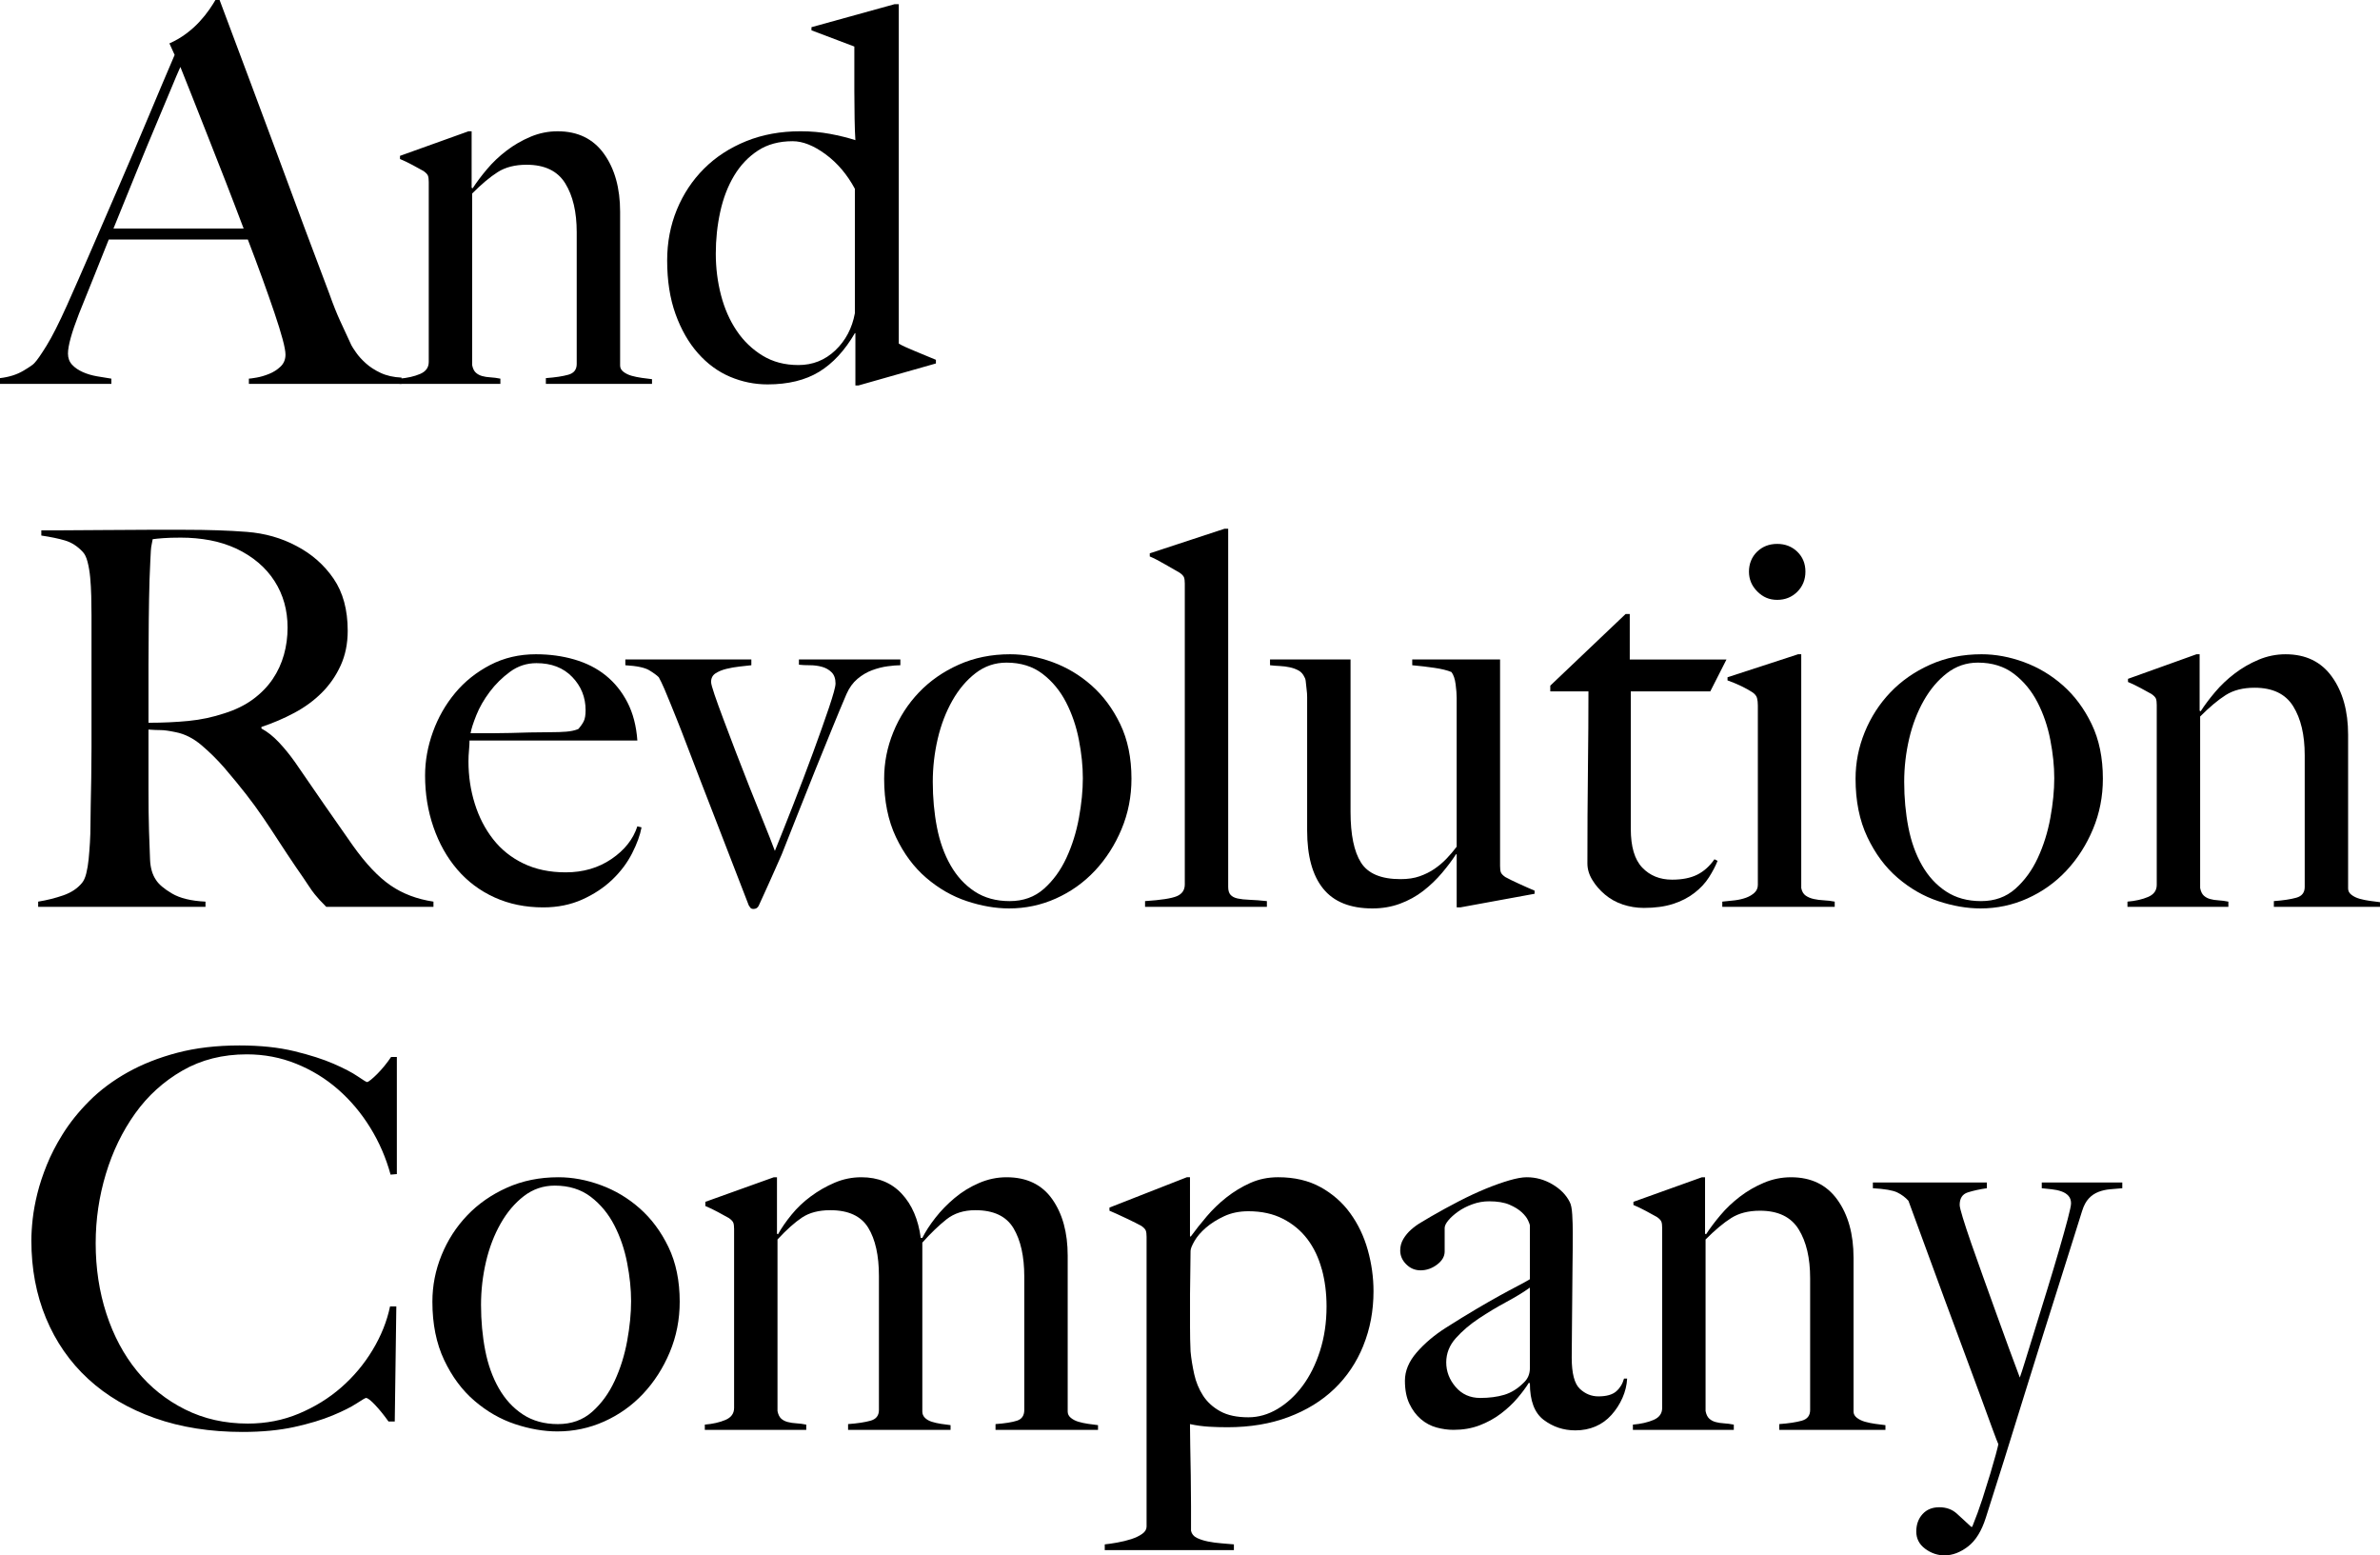
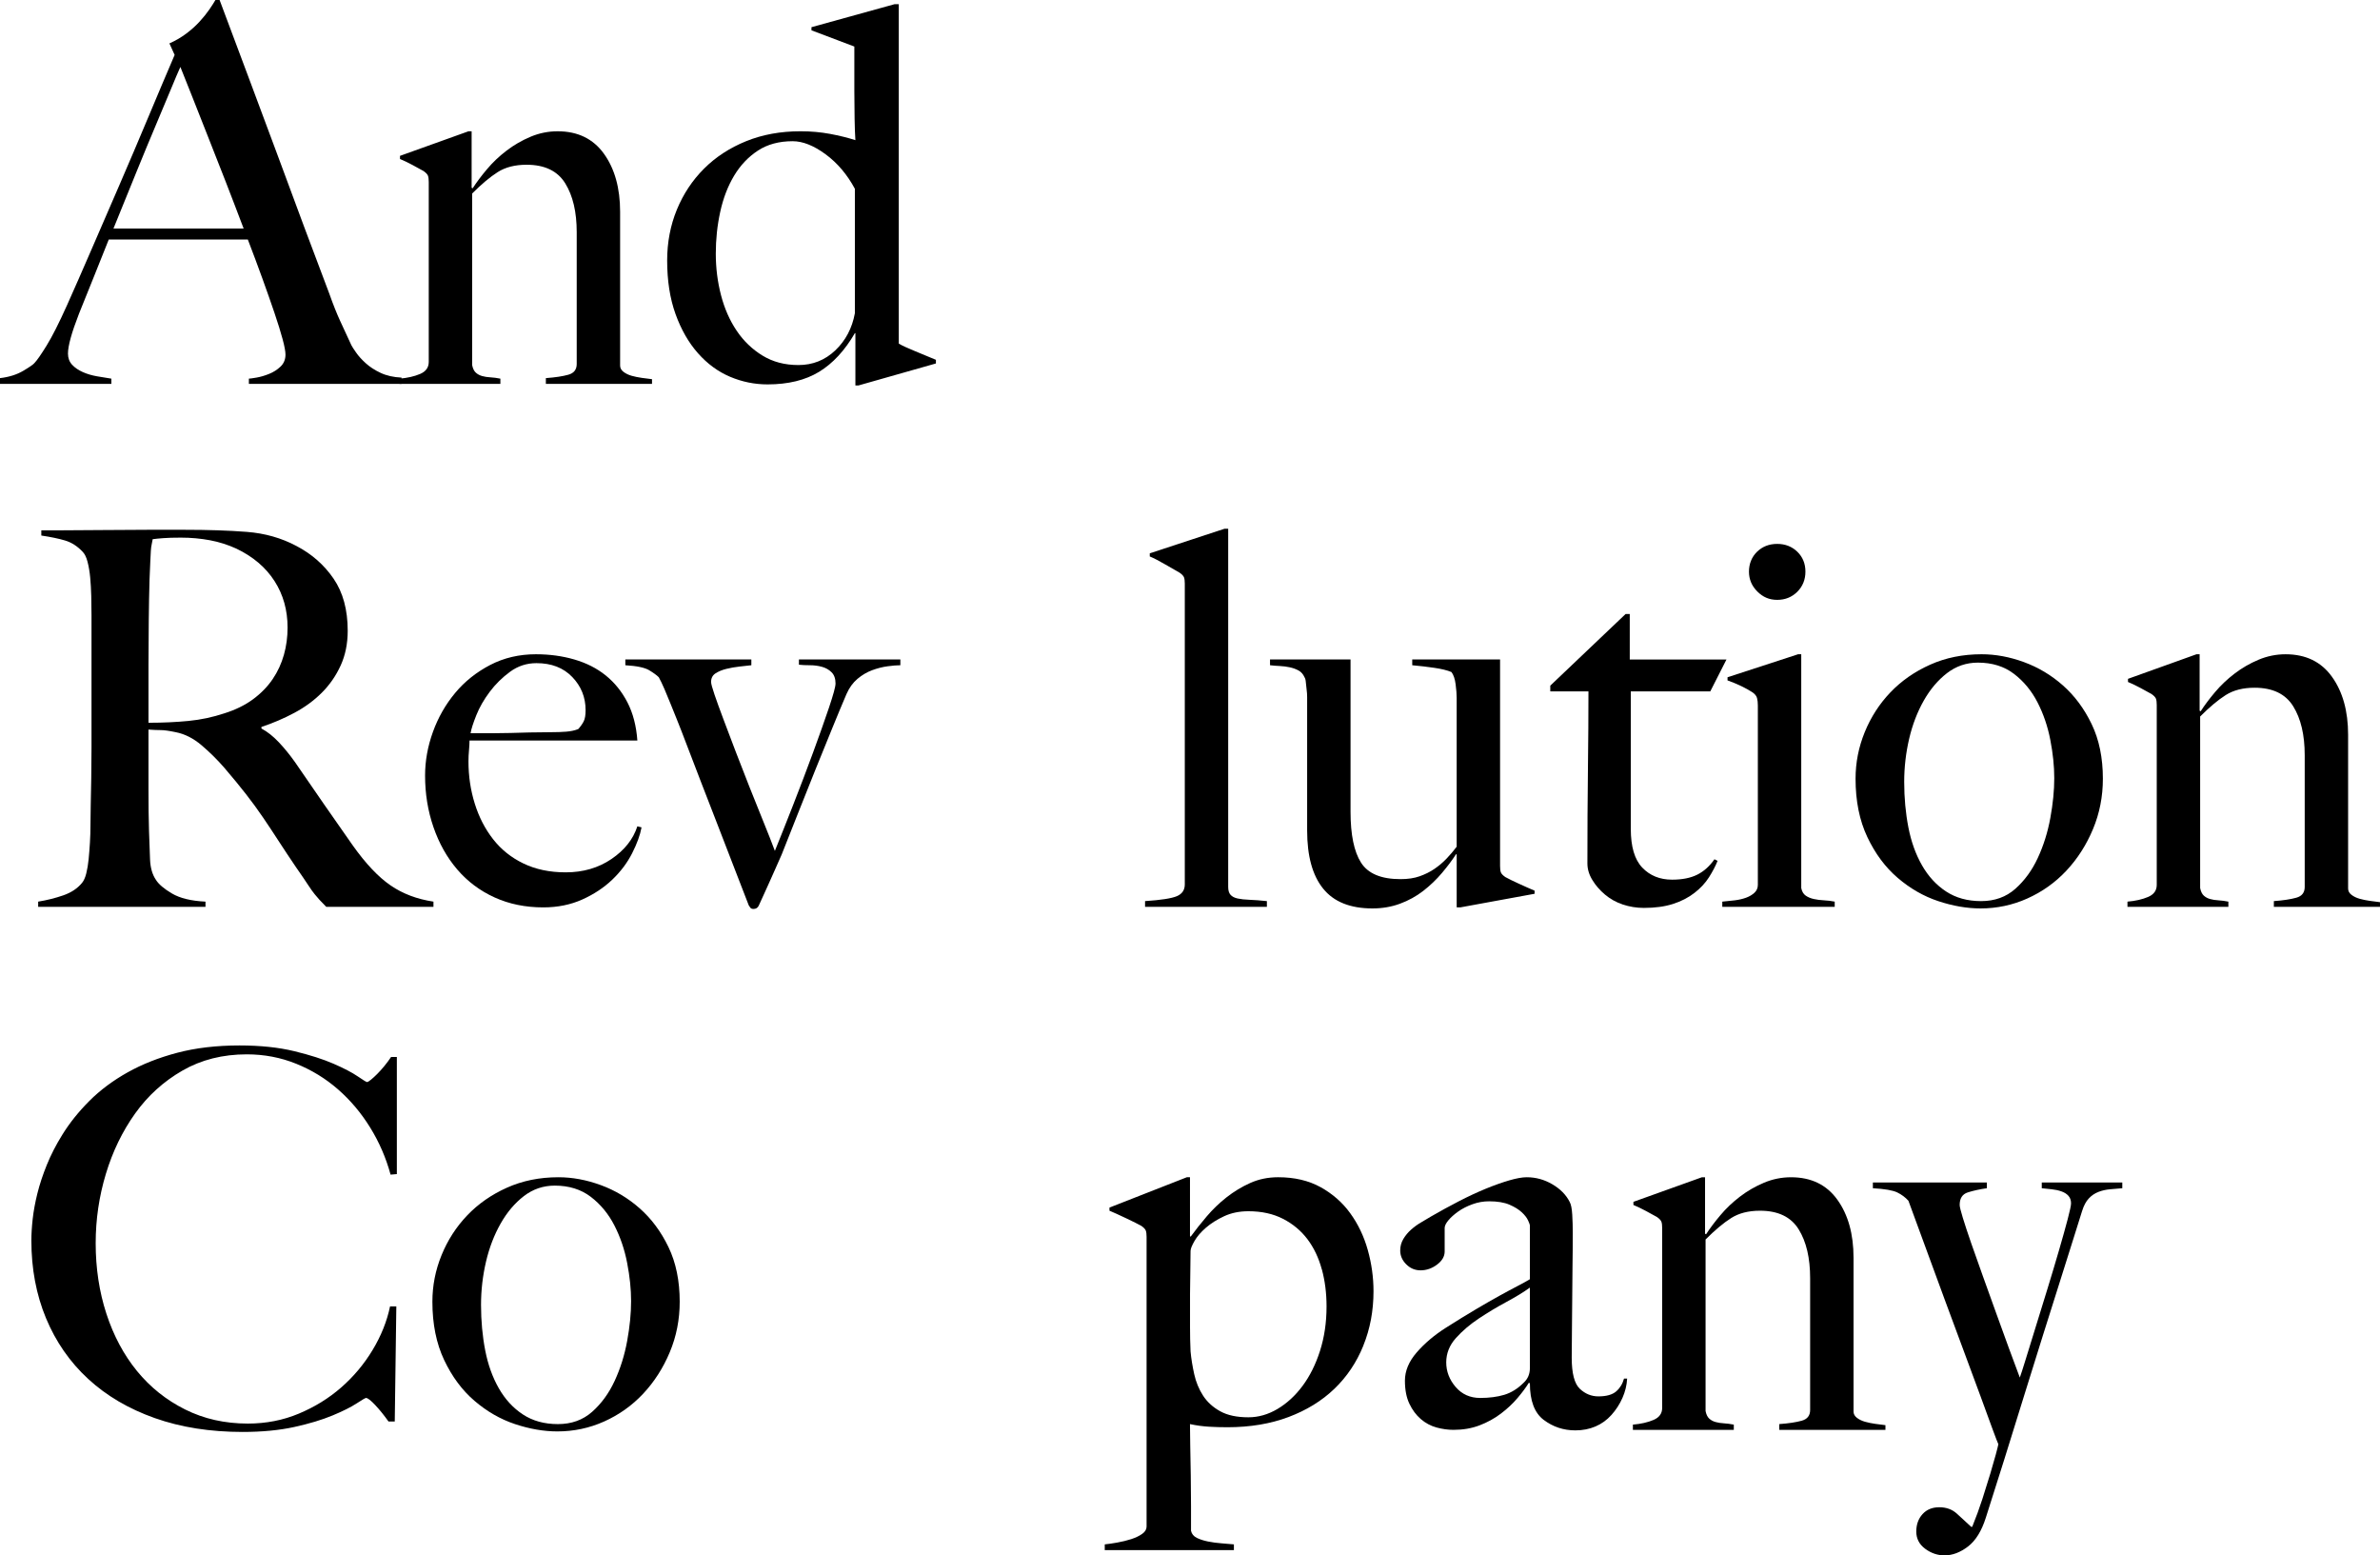
<svg xmlns="http://www.w3.org/2000/svg" id="_レイヤー_2" viewBox="0 0 455.19 297.4">
  <defs>
    <style>.cls-1{stroke-width:0px;}</style>
  </defs>
  <g id="_レイヤー_1-2">
    <path class="cls-1" d="m47.6,73.4v-1c.2,0,.68-.07,1.45-.2.77-.13,1.57-.37,2.4-.7.83-.33,1.57-.8,2.2-1.4.63-.6.95-1.37.95-2.3,0-.6-.18-1.58-.55-2.95-.37-1.37-.88-3.03-1.55-5-.67-1.97-1.43-4.15-2.3-6.55-.87-2.4-1.8-4.9-2.8-7.5h-26.6c-1,2.53-1.97,4.95-2.9,7.25-.93,2.3-1.87,4.62-2.8,6.95-1.4,3.6-2.1,6.13-2.1,7.6,0,.87.27,1.58.8,2.15.53.57,1.22,1.03,2.05,1.4.83.37,1.73.63,2.7.8.97.17,1.88.32,2.75.45v1H0v-1.1c1.73-.2,3.22-.67,4.45-1.4,1.23-.73,1.95-1.23,2.15-1.5.46-.47,1.23-1.57,2.3-3.3,1.07-1.73,2.37-4.3,3.9-7.7,1.4-3.13,2.97-6.7,4.7-10.7,1.73-4,3.52-8.12,5.35-12.35,1.83-4.23,3.65-8.5,5.45-12.8,1.8-4.3,3.5-8.32,5.1-12.05l-1-2.2c1.2-.53,2.28-1.17,3.25-1.9.97-.73,1.82-1.5,2.55-2.3.73-.8,1.35-1.57,1.85-2.3.5-.73.88-1.33,1.15-1.8h.8c2.07,5.53,4.03,10.78,5.9,15.75,1.87,4.97,3.65,9.75,5.35,14.35,1.7,4.6,3.35,9.05,4.95,13.35,1.6,4.3,3.2,8.55,4.8,12.75.73,2.07,1.42,3.78,2.05,5.15.63,1.37,1.35,2.92,2.15,4.65.13.27.43.73.9,1.4.46.67,1.08,1.35,1.85,2.05.77.7,1.72,1.32,2.85,1.85,1.13.53,2.47.83,4,.9v1.2h-29.2Zm-13.1-60.6c-.4.87-.98,2.23-1.75,4.1-.77,1.87-1.72,4.13-2.85,6.8-1.13,2.67-2.38,5.68-3.75,9.05-1.37,3.37-2.85,7.02-4.45,10.95h24.9c-1.13-3-2.29-6-3.45-9-1.17-3-2.3-5.88-3.4-8.65-1.1-2.77-2.1-5.3-3-7.6-.9-2.3-1.65-4.18-2.25-5.65Z" />
    <path class="cls-1" d="m104.4,73.4v-1.1c1.8-.13,3.23-.35,4.3-.65s1.6-.98,1.6-2.05v-25.2c0-3.87-.73-6.98-2.2-9.35-1.47-2.37-3.93-3.55-7.4-3.55-2.2,0-4.03.47-5.5,1.4-1.47.93-3.1,2.3-4.9,4.1v32.8c.13.67.37,1.15.7,1.45.33.3.73.52,1.2.65.47.13,1,.22,1.6.25.6.03,1.23.12,1.9.25v1h-19.3v-1c1.53-.13,2.85-.43,3.95-.9,1.1-.47,1.65-1.23,1.65-2.3v-34.4c0-.53-.05-.93-.15-1.2-.1-.27-.38-.57-.85-.9-.6-.33-1.3-.72-2.1-1.15-.8-.43-1.6-.82-2.4-1.15v-.6l13.1-4.7h.6v10.8l.2.1c.73-1.13,1.64-2.35,2.74-3.65,1.09-1.3,2.34-2.48,3.74-3.55,1.4-1.07,2.92-1.95,4.58-2.65,1.66-.7,3.39-1.05,5.18-1.05,3.85,0,6.81,1.43,8.87,4.3,2.06,2.87,3.09,6.57,3.09,11.1v29.4c0,.47.22.87.65,1.2.43.33.95.58,1.55.75.6.17,1.25.3,1.95.4.7.1,1.35.18,1.95.25v.9h-20.3Z" />
    <path class="cls-1" d="m164.2,73.7h-.6v-10h-.1c-1.93,3.33-4.22,5.8-6.85,7.4-2.63,1.6-5.92,2.4-9.85,2.4-2.47,0-4.85-.48-7.15-1.45-2.3-.97-4.35-2.47-6.15-4.5-1.8-2.03-3.23-4.53-4.3-7.5-1.07-2.97-1.6-6.38-1.6-10.25,0-3.47.62-6.7,1.85-9.7,1.23-3,2.97-5.62,5.2-7.85,2.23-2.23,4.92-3.98,8.05-5.25,3.13-1.27,6.6-1.9,10.4-1.9,2,0,3.88.17,5.65.5,1.77.33,3.38.73,4.85,1.2-.07-1-.12-2.37-.15-4.1-.03-1.73-.05-3.5-.05-5.3v-8.5l-8.2-3.1v-.6l15.9-4.4h.8v64.9c.53.33,1.53.8,3,1.4,1.47.6,2.83,1.17,4.1,1.7v.7l-14.8,4.2Zm-.7-37.6c-1.47-2.73-3.33-4.93-5.6-6.6-2.27-1.67-4.37-2.5-6.3-2.5-2.6,0-4.82.6-6.65,1.8-1.83,1.2-3.35,2.8-4.55,4.8s-2.08,4.3-2.65,6.9c-.57,2.6-.85,5.27-.85,8s.33,5.38,1,7.95c.67,2.57,1.67,4.83,3,6.8,1.33,1.97,2.98,3.55,4.95,4.75,1.96,1.2,4.25,1.8,6.85,1.8,2.73,0,5.08-.93,7.05-2.8,1.97-1.87,3.22-4.23,3.75-7.1v-23.8Z" />
    <path class="cls-1" d="m62.4,173.4c-.6-.6-1.03-1.05-1.3-1.35-.27-.3-.57-.65-.9-1.05-.33-.4-.75-.98-1.25-1.75-.5-.77-1.28-1.92-2.35-3.45-1.27-1.87-2.38-3.55-3.35-5.05-.97-1.5-1.95-2.98-2.95-4.45-1-1.47-2.08-2.95-3.25-4.45-1.17-1.5-2.55-3.18-4.15-5.05-1.33-1.53-2.78-2.97-4.35-4.3-1.57-1.33-3.22-2.17-4.95-2.5-1.27-.27-2.23-.4-2.9-.4-.6,0-1.37-.03-2.3-.1v11.3c0,3.2.03,5.9.1,8.1.07,2.13.13,3.97.2,5.5.07,1.53.43,2.8,1.1,3.8.53.87,1.57,1.75,3.1,2.65,1.53.9,3.67,1.42,6.4,1.55v1H7.3v-1c1.67-.27,3.27-.67,4.8-1.2,1.53-.53,2.73-1.33,3.6-2.4.33-.4.6-1,.8-1.8.2-.8.35-1.7.45-2.7s.18-2.07.25-3.2c.07-1.13.1-2.23.1-3.3,0-.93.02-2.2.05-3.8.03-1.6.07-3.35.1-5.25.03-1.9.05-3.85.05-5.85v-25.3c0-1.2-.02-2.42-.05-3.65-.03-1.23-.1-2.4-.2-3.5-.1-1.1-.27-2.1-.5-3-.23-.9-.55-1.55-.95-1.95-1-1.07-2.12-1.78-3.35-2.15-1.23-.37-2.75-.68-4.55-.95v-1h4.1c2.27,0,4.83-.02,7.7-.05,2.87-.03,5.73-.05,8.6-.05h7c4.47,0,8.43.13,11.9.4,3.47.27,6.63,1.17,9.5,2.7,2.93,1.53,5.3,3.62,7.1,6.25,1.8,2.63,2.7,5.95,2.7,9.95,0,2.47-.45,4.68-1.35,6.65-.9,1.97-2.1,3.7-3.6,5.2s-3.25,2.78-5.25,3.85c-2,1.07-4.1,1.97-6.3,2.7v.3c1.13.6,2.23,1.47,3.3,2.6,1.07,1.13,2.1,2.4,3.1,3.8,1.73,2.53,3.62,5.27,5.65,8.2,2.03,2.93,3.85,5.53,5.45,7.8,2.47,3.47,4.87,6,7.2,7.6,2.33,1.6,5.07,2.63,8.2,3.1v1h-20.5Zm-9.9-62.3c-1.67-2.6-4.1-4.67-7.3-6.2-1.6-.73-3.28-1.27-5.05-1.6-1.77-.33-3.62-.5-5.55-.5-1.4,0-2.54.03-3.4.1-.87.07-1.53.13-2,.2-.07.4-.13.75-.2,1.05-.07.3-.12.68-.15,1.15-.04.47-.07,1.12-.1,1.95-.03.83-.08,2.02-.15,3.55-.07,2.33-.12,4.97-.15,7.9-.03,2.93-.05,5.77-.05,8.5v11c2.73,0,5.28-.12,7.65-.35,2.37-.23,4.65-.72,6.85-1.45,2.13-.67,3.97-1.57,5.5-2.7,1.53-1.13,2.78-2.42,3.75-3.85.97-1.43,1.68-2.98,2.15-4.65.47-1.67.7-3.4.7-5.2,0-3.33-.83-6.3-2.5-8.9Z" />
    <path class="cls-1" d="m120.9,163.15c-.93,1.83-2.2,3.52-3.8,5.05-1.6,1.53-3.52,2.8-5.75,3.8-2.23,1-4.72,1.5-7.45,1.5-3.4,0-6.5-.63-9.3-1.9-2.8-1.27-5.18-3.05-7.15-5.35-1.97-2.3-3.48-5-4.55-8.1-1.07-3.1-1.6-6.38-1.6-9.85,0-2.8.5-5.58,1.5-8.35,1-2.77,2.42-5.25,4.25-7.45,1.83-2.2,4.07-3.98,6.7-5.35,2.63-1.37,5.55-2.05,8.75-2.05,2.6,0,5.05.33,7.35,1,2.3.67,4.3,1.68,6,3.05,1.7,1.37,3.08,3.08,4.15,5.15,1.07,2.07,1.7,4.5,1.9,7.3h-32.1c0,.53-.04,1.15-.1,1.85-.07.7-.1,1.42-.1,2.15,0,2.8.4,5.48,1.2,8.05.8,2.57,1.96,4.83,3.5,6.8,1.53,1.97,3.46,3.52,5.8,4.65,2.33,1.13,5.03,1.7,8.1,1.7,3.33,0,6.25-.85,8.75-2.55,2.5-1.7,4.15-3.78,4.95-6.25l.8.2c-.27,1.47-.87,3.12-1.8,4.95Zm-11.45-33.7c-1.7-1.77-3.98-2.65-6.85-2.65-1.87,0-3.55.55-5.05,1.65-1.5,1.1-2.8,2.38-3.9,3.85-1.1,1.47-1.95,2.95-2.55,4.45-.6,1.5-.97,2.65-1.1,3.45h4.1c1.2,0,2.38-.02,3.55-.05,1.17-.03,2.38-.07,3.65-.1,1.27-.03,2.67-.05,4.2-.05,1,0,1.93-.03,2.8-.1.87-.07,1.63-.23,2.3-.5.47-.53.82-1.03,1.05-1.5.23-.47.35-1.17.35-2.1,0-2.47-.85-4.58-2.55-6.35Z" />
    <path class="cls-1" d="m169.75,127.4c-.97.13-1.95.38-2.95.75-1,.37-1.93.92-2.8,1.65-.87.73-1.57,1.7-2.1,2.9-.8,1.87-1.72,4.07-2.75,6.6-1.03,2.53-2.12,5.2-3.25,8-1.13,2.8-2.25,5.6-3.35,8.4-1.1,2.8-2.12,5.37-3.05,7.7-.53,1.2-.98,2.22-1.35,3.05-.37.83-.72,1.62-1.05,2.35-.33.73-.65,1.43-.95,2.1-.3.67-.65,1.43-1.05,2.3-.2.4-.53.6-1,.6-.27,0-.47-.08-.6-.25-.13-.17-.23-.32-.3-.45-1.07-2.73-2.07-5.32-3-7.75-.93-2.43-1.9-4.93-2.9-7.5-1-2.57-2.07-5.32-3.2-8.25-1.13-2.93-2.4-6.23-3.8-9.9-.2-.53-.48-1.25-.85-2.15-.37-.9-.75-1.85-1.15-2.85-.4-1-.8-1.97-1.2-2.9-.4-.93-.77-1.7-1.1-2.3-.4-.4-1.02-.85-1.85-1.35-.83-.5-2.35-.82-4.55-.95v-1.1h24.1v1.1c-.6.07-1.35.15-2.25.25-.9.1-1.75.25-2.55.45s-1.48.48-2.05.85c-.57.37-.85.92-.85,1.65,0,.33.22,1.13.65,2.4.43,1.27,1,2.83,1.7,4.7.7,1.87,1.48,3.93,2.35,6.2.87,2.27,1.75,4.53,2.65,6.8.9,2.27,1.78,4.47,2.65,6.6.87,2.13,1.6,4,2.2,5.6,1-2.47,2.17-5.4,3.5-8.8,1.33-3.4,2.6-6.73,3.8-10,1.2-3.27,2.22-6.13,3.05-8.6.83-2.47,1.25-4,1.25-4.6,0-.93-.25-1.65-.75-2.15s-1.12-.85-1.85-1.05c-.73-.2-1.5-.3-2.3-.3s-1.5-.03-2.1-.1v-1h19.4v1.1c-.67,0-1.48.07-2.45.2Z" />
-     <path class="cls-1" d="m214.5,158.55c-1.27,3.03-2.97,5.68-5.1,7.95-2.13,2.27-4.62,4.03-7.45,5.3-2.83,1.27-5.82,1.9-8.95,1.9-2.6,0-5.3-.47-8.1-1.4-2.8-.93-5.38-2.42-7.75-4.45-2.37-2.03-4.3-4.63-5.8-7.8-1.5-3.17-2.25-6.88-2.25-11.15,0-3.07.58-6.03,1.75-8.9,1.17-2.87,2.8-5.4,4.9-7.6,2.1-2.2,4.63-3.97,7.6-5.3,2.96-1.33,6.25-2,9.85-2,2.67,0,5.37.5,8.1,1.5,2.73,1,5.22,2.48,7.45,4.45,2.23,1.97,4.07,4.43,5.5,7.4,1.43,2.97,2.15,6.45,2.15,10.45,0,3.4-.63,6.62-1.9,9.65Zm-8.15-17.05c-.5-2.6-1.32-5-2.45-7.2-1.13-2.2-2.63-4.02-4.5-5.45-1.87-1.43-4.17-2.15-6.9-2.15-2.2,0-4.17.67-5.9,2-1.73,1.33-3.22,3.08-4.45,5.25-1.23,2.17-2.17,4.6-2.8,7.3-.63,2.7-.95,5.45-.95,8.25,0,3.07.27,5.97.8,8.7.53,2.73,1.4,5.15,2.6,7.25,1.2,2.1,2.73,3.77,4.6,5,1.87,1.23,4.1,1.85,6.7,1.85s4.78-.78,6.55-2.35c1.77-1.57,3.2-3.53,4.3-5.9,1.1-2.37,1.9-4.92,2.4-7.65.5-2.73.75-5.27.75-7.6s-.25-4.7-.75-7.3Z" />
    <path class="cls-1" d="m219,173.4v-1.1c3.07-.2,5.1-.52,6.1-.95,1-.43,1.5-1.18,1.5-2.25v-57.5c0-.53-.05-.93-.15-1.2-.1-.27-.38-.57-.85-.9-.6-.33-1.5-.85-2.7-1.55-1.2-.7-2.2-1.22-3-1.55v-.6l14.3-4.7h.7v68.5c0,.67.15,1.17.45,1.5.3.33.75.57,1.35.7.6.13,1.37.22,2.3.25.93.03,2.03.12,3.3.25v1.1h-23.3Z" />
    <path class="cls-1" d="m279.3,173.5h-.7v-10.1l-.1-.1c-.73,1.13-1.63,2.33-2.7,3.6-1.07,1.27-2.27,2.42-3.6,3.45-1.33,1.03-2.82,1.85-4.45,2.45-1.63.6-3.38.9-5.25.9-4.27,0-7.42-1.27-9.45-3.8-2.04-2.53-3.05-6.23-3.05-11.1v-25.5c0-.47-.03-.95-.1-1.45-.07-.5-.12-.97-.15-1.4-.03-.43-.12-.75-.25-.95-.27-.6-.65-1.03-1.15-1.3-.5-.27-1.05-.47-1.65-.6-.6-.13-1.23-.22-1.9-.25-.67-.03-1.3-.08-1.9-.15v-1.1h15.4v29.1c0,4.4.67,7.65,2.01,9.75,1.34,2.1,3.85,3.15,7.54,3.15,1.41,0,2.63-.18,3.67-.55,1.04-.37,1.98-.83,2.81-1.4.84-.57,1.61-1.22,2.31-1.95.7-.73,1.36-1.5,1.96-2.3v-28.5c0-.67-.07-1.52-.2-2.55-.13-1.03-.4-1.82-.8-2.35-.8-.33-1.88-.6-3.25-.8-1.37-.2-2.78-.37-4.25-.5v-1.1h16.8v39.5c0,.53.05.93.15,1.2.1.27.38.57.85.9.6.33,1.48.77,2.65,1.3,1.17.53,2.15.97,2.95,1.3v.6l-14.2,2.6Z" />
    <path class="cls-1" d="m327.1,132.2h-15.2v26.3c0,3.4.73,5.87,2.2,7.4,1.46,1.53,3.37,2.3,5.7,2.3,1.93,0,3.53-.32,4.8-.95,1.27-.63,2.37-1.62,3.3-2.95l.6.3c-.4,1-.95,2.05-1.65,3.15-.7,1.1-1.63,2.1-2.8,3-1.17.9-2.53,1.6-4.1,2.1-1.57.5-3.42.75-5.55.75-1.4,0-2.74-.22-4.03-.65-1.29-.43-2.42-1.07-3.41-1.9-.99-.83-1.8-1.77-2.42-2.8-.63-1.03-.94-2.08-.94-3.15,0-6.27.03-12.22.1-17.85.07-5.63.1-10.65.1-15.05h-7.3v-1.1l14.41-13.7h.79v8.7h18.5l-3.1,6.1Z" />
    <path class="cls-1" d="m329.4,173.4v-1c.8-.07,1.6-.15,2.4-.25s1.52-.27,2.15-.5c.63-.23,1.17-.55,1.6-.95.43-.4.65-.9.65-1.5v-34.3c0-.53-.05-1-.15-1.4-.1-.4-.38-.77-.85-1.1-.6-.4-1.32-.8-2.15-1.2-.83-.4-1.72-.77-2.65-1.1v-.6l13.5-4.4h.6v44.7c.13.67.42,1.15.85,1.45.43.3.95.52,1.55.65.6.13,1.25.22,1.95.25.7.03,1.38.12,2.05.25v1h-21.5Zm14.35-60.25c-1.04,1.03-2.32,1.55-3.85,1.55s-2.73-.53-3.8-1.6c-1.07-1.07-1.6-2.33-1.6-3.8s.52-2.8,1.55-3.8c1.03-1,2.32-1.5,3.85-1.5s2.82.5,3.85,1.5c1.03,1,1.55,2.27,1.55,3.8s-.52,2.82-1.55,3.85Z" />
    <path class="cls-1" d="m400.29,158.55c-1.27,3.03-2.97,5.68-5.1,7.95-2.13,2.27-4.62,4.03-7.45,5.3-2.83,1.27-5.82,1.9-8.95,1.9-2.6,0-5.3-.47-8.1-1.4-2.8-.93-5.38-2.42-7.75-4.45-2.37-2.03-4.3-4.63-5.8-7.8-1.5-3.17-2.25-6.88-2.25-11.15,0-3.07.58-6.03,1.75-8.9,1.17-2.87,2.8-5.4,4.9-7.6,2.1-2.2,4.63-3.97,7.6-5.3,2.96-1.33,6.25-2,9.85-2,2.67,0,5.37.5,8.1,1.5,2.73,1,5.22,2.48,7.45,4.45,2.23,1.97,4.07,4.43,5.5,7.4,1.43,2.97,2.15,6.45,2.15,10.45,0,3.4-.63,6.62-1.9,9.65Zm-8.15-17.05c-.5-2.6-1.32-5-2.45-7.2-1.13-2.2-2.63-4.02-4.5-5.45-1.87-1.43-4.17-2.15-6.9-2.15-2.2,0-4.17.67-5.9,2-1.73,1.33-3.22,3.08-4.45,5.25-1.23,2.17-2.17,4.6-2.8,7.3-.63,2.7-.95,5.45-.95,8.25,0,3.07.27,5.97.8,8.7.53,2.73,1.4,5.15,2.6,7.25,1.2,2.1,2.73,3.77,4.6,5,1.87,1.23,4.1,1.85,6.7,1.85s4.78-.78,6.55-2.35c1.77-1.57,3.2-3.53,4.3-5.9,1.1-2.37,1.9-4.92,2.4-7.65.5-2.73.75-5.27.75-7.6s-.25-4.7-.75-7.3Z" />
    <path class="cls-1" d="m434.89,173.4v-1.1c1.8-.13,3.23-.35,4.3-.65s1.6-.98,1.6-2.05v-25.2c0-3.87-.73-6.98-2.2-9.35-1.47-2.37-3.93-3.55-7.4-3.55-2.2,0-4.03.47-5.5,1.4-1.47.93-3.1,2.3-4.9,4.1v32.8c.13.67.37,1.15.7,1.45.33.3.73.52,1.2.65.47.13,1,.22,1.6.25.6.03,1.23.12,1.9.25v1h-19.3v-1c1.53-.13,2.85-.43,3.95-.9,1.1-.47,1.65-1.23,1.65-2.3v-34.4c0-.53-.05-.93-.15-1.2-.1-.27-.38-.57-.85-.9-.6-.33-1.3-.72-2.1-1.15-.8-.43-1.6-.82-2.4-1.15v-.6l13.1-4.7h.6v10.8l.2.1c.73-1.13,1.64-2.35,2.74-3.65,1.09-1.3,2.34-2.48,3.74-3.55,1.4-1.07,2.92-1.95,4.58-2.65,1.66-.7,3.39-1.05,5.18-1.05,3.85,0,6.81,1.43,8.87,4.3,2.06,2.87,3.09,6.57,3.09,11.1v29.4c0,.47.22.87.65,1.2.43.33.95.58,1.55.75.6.17,1.25.3,1.95.4.7.1,1.35.18,1.95.25v.9h-20.3Z" />
    <path class="cls-1" d="m74.7,224.6c-.87-3.2-2.17-6.2-3.9-9-1.73-2.8-3.78-5.23-6.15-7.3-2.37-2.07-5.03-3.7-8-4.9-2.97-1.2-6.12-1.8-9.45-1.8-4.6,0-8.7,1.03-12.3,3.1-3.6,2.07-6.62,4.8-9.05,8.2-2.43,3.4-4.3,7.25-5.6,11.55-1.3,4.3-1.95,8.72-1.95,13.25,0,4.8.68,9.3,2.05,13.5,1.37,4.2,3.32,7.85,5.85,10.95,2.53,3.1,5.6,5.55,9.2,7.35s7.6,2.7,12,2.7c3.47,0,6.72-.63,9.75-1.9,3.03-1.27,5.73-2.93,8.1-5,2.37-2.07,4.37-4.45,6-7.15,1.63-2.7,2.75-5.48,3.35-8.35h1.2l-.3,22h-1.2c-.8-1.13-1.63-2.17-2.5-3.1-.87-.93-1.47-1.4-1.8-1.4-.13,0-.73.35-1.8,1.05-1.07.7-2.6,1.47-4.6,2.3-2,.83-4.43,1.57-7.3,2.2-2.87.63-6.17.95-9.9.95-6.2,0-11.8-.88-16.8-2.65-5-1.77-9.25-4.27-12.75-7.5-3.5-3.23-6.18-7.1-8.05-11.6-1.87-4.5-2.8-9.45-2.8-14.85,0-1.2.08-2.57.25-4.1.17-1.53.47-3.17.9-4.9.43-1.73,1.03-3.55,1.8-5.45.77-1.9,1.75-3.82,2.95-5.75,1.4-2.27,3.13-4.43,5.2-6.5,2.07-2.07,4.5-3.88,7.3-5.45,2.8-1.57,5.97-2.82,9.5-3.75,3.53-.93,7.5-1.4,11.9-1.4,4,0,7.5.37,10.5,1.1,3,.73,5.5,1.53,7.5,2.4,2,.87,3.53,1.67,4.6,2.4,1.07.73,1.67,1.1,1.8,1.1s.38-.15.75-.45c.37-.3.77-.67,1.2-1.1.43-.43.88-.93,1.35-1.5.47-.57.9-1.15,1.3-1.75h1.1v22.4l-1.2.1Z" />
    <path class="cls-1" d="m128.1,258.55c-1.27,3.03-2.97,5.68-5.1,7.95-2.13,2.27-4.62,4.03-7.45,5.3-2.83,1.27-5.82,1.9-8.95,1.9-2.6,0-5.3-.47-8.1-1.4-2.8-.93-5.38-2.42-7.75-4.45-2.37-2.03-4.3-4.63-5.8-7.8-1.5-3.17-2.25-6.88-2.25-11.15,0-3.07.58-6.03,1.75-8.9,1.17-2.87,2.8-5.4,4.9-7.6,2.1-2.2,4.63-3.97,7.6-5.3,2.96-1.33,6.25-2,9.85-2,2.67,0,5.37.5,8.1,1.5,2.73,1,5.22,2.48,7.45,4.45,2.23,1.97,4.07,4.43,5.5,7.4,1.43,2.97,2.15,6.45,2.15,10.45,0,3.4-.63,6.62-1.9,9.65Zm-8.15-17.05c-.5-2.6-1.32-5-2.45-7.2-1.13-2.2-2.63-4.02-4.5-5.45-1.87-1.43-4.17-2.15-6.9-2.15-2.2,0-4.17.67-5.9,2-1.73,1.33-3.22,3.08-4.45,5.25-1.23,2.17-2.17,4.6-2.8,7.3-.63,2.7-.95,5.45-.95,8.25,0,3.07.27,5.97.8,8.7.53,2.73,1.4,5.15,2.6,7.25,1.2,2.1,2.73,3.77,4.6,5,1.87,1.23,4.1,1.85,6.7,1.85s4.78-.78,6.55-2.35c1.77-1.57,3.2-3.53,4.3-5.9,1.1-2.37,1.9-4.92,2.4-7.65.5-2.73.75-5.27.75-7.6s-.25-4.7-.75-7.3Z" />
-     <path class="cls-1" d="m190.4,273.4v-1.1c1.8-.13,3.17-.35,4.1-.65s1.4-.98,1.4-2.05v-25.5c0-3.87-.69-6.95-2.06-9.25-1.38-2.3-3.8-3.45-7.29-3.45-2.21,0-4.05.58-5.53,1.75-1.47,1.17-3.02,2.65-4.62,4.45v32.3c0,.47.17.87.5,1.2.33.33.77.58,1.3.75.53.17,1.12.3,1.75.4.63.1,1.25.18,1.85.25v.9h-19.6v-1.1c1.8-.13,3.23-.35,4.3-.65s1.6-.98,1.6-2.05v-25.6c0-3.93-.68-7.02-2.05-9.25-1.37-2.23-3.79-3.35-7.25-3.35-2.2,0-4,.47-5.4,1.4-1.4.93-2.97,2.33-4.7,4.2v32.8c.13.67.37,1.15.7,1.45.33.3.75.52,1.25.65.5.13,1.05.22,1.65.25.6.03,1.23.12,1.9.25v1h-19.4v-1c1.53-.13,2.85-.43,3.95-.9,1.1-.47,1.65-1.23,1.65-2.3v-34.2c0-.53-.05-.93-.15-1.2-.1-.27-.38-.57-.85-.9-.6-.33-1.3-.72-2.1-1.15-.8-.43-1.6-.82-2.4-1.15v-.8l13.1-4.7h.6v10.8l.2.1c.66-1.2,1.53-2.45,2.59-3.75,1.06-1.3,2.29-2.47,3.69-3.5,1.39-1.03,2.9-1.9,4.53-2.6,1.63-.7,3.34-1.05,5.13-1.05,3.19,0,5.76,1.05,7.72,3.15s3.17,4.92,3.64,8.45h.3c.6-1.2,1.43-2.48,2.5-3.85,1.07-1.37,2.3-2.63,3.7-3.8,1.4-1.17,2.95-2.12,4.65-2.85,1.7-.73,3.45-1.1,5.25-1.1,3.87,0,6.78,1.4,8.75,4.2,1.97,2.8,2.95,6.4,2.95,10.8v29.8c0,.47.2.87.6,1.2.4.33.88.58,1.45.75.57.17,1.18.3,1.85.4.67.1,1.3.18,1.9.25v.9h-19.6Z" />
    <path class="cls-1" d="m260.75,257.3c-1.3,3.2-3.14,5.95-5.54,8.25-2.39,2.3-5.32,4.1-8.77,5.4-3.46,1.3-7.35,1.95-11.67,1.95-1.2,0-2.38-.03-3.54-.1-1.16-.07-2.38-.23-3.64-.5,0,.93.02,2.3.05,4.1.03,1.8.07,3.7.1,5.7.03,2,.05,3.97.05,5.9v4.7c.13.6.5,1.05,1.1,1.35s1.32.53,2.15.7c.83.17,1.7.28,2.6.35.9.07,1.68.13,2.35.2v1.1h-24.7v-1.1c.67-.07,1.47-.18,2.4-.35.93-.17,1.82-.38,2.65-.65.83-.27,1.53-.6,2.1-1,.57-.4.85-.87.85-1.4v-55.4c0-.53-.05-.93-.15-1.2-.1-.27-.38-.57-.85-.9-.6-.33-1.57-.82-2.9-1.45-1.33-.63-2.4-1.12-3.2-1.45v-.6l14.8-5.8h.6v11.2l.1.2c.93-1.27,1.96-2.57,3.09-3.9,1.13-1.33,2.39-2.55,3.79-3.65,1.4-1.1,2.91-2.02,4.54-2.75,1.63-.73,3.41-1.1,5.33-1.1,3.12,0,5.83.63,8.13,1.9,2.29,1.27,4.19,2.93,5.68,5,1.5,2.07,2.61,4.4,3.34,7,.73,2.6,1.1,5.23,1.1,7.9,0,3.73-.65,7.2-1.95,10.4Zm-7.95-14.6c-.6-2.2-1.51-4.12-2.74-5.75-1.23-1.63-2.79-2.93-4.68-3.9-1.89-.97-4.1-1.45-6.62-1.45-1.73,0-3.27.32-4.63.95-1.36.63-2.53,1.37-3.49,2.2-.96.83-1.69,1.68-2.19,2.55-.5.87-.75,1.5-.75,1.9,0,1.33-.02,2.75-.05,4.25-.03,1.5-.05,2.82-.05,3.95v6.4c0,1.53.03,3.07.1,4.6.13,1.4.37,2.85.7,4.35s.9,2.87,1.69,4.1c.8,1.23,1.89,2.23,3.29,3,1.39.77,3.19,1.15,5.38,1.15,1.92,0,3.78-.53,5.58-1.6,1.79-1.07,3.39-2.53,4.78-4.4,1.39-1.87,2.51-4.1,3.34-6.7.83-2.6,1.25-5.43,1.25-8.5,0-2.53-.3-4.9-.9-7.1Z" />
    <path class="cls-1" d="m310.3,267.3c-.53,1.2-1.23,2.28-2.1,3.25-.87.97-1.88,1.7-3.05,2.2-1.17.5-2.45.75-3.85.75-2.27,0-4.28-.67-6.05-2-1.77-1.33-2.65-3.67-2.65-7l-.2-.1c-.53.87-1.25,1.83-2.15,2.9-.9,1.07-1.97,2.07-3.2,3-1.23.93-2.6,1.68-4.1,2.25-1.5.57-3.15.85-4.95.85-1.07,0-2.15-.15-3.25-.45-1.1-.3-2.1-.83-3-1.6-.9-.77-1.63-1.75-2.2-2.95s-.85-2.67-.85-4.4c0-1.87.75-3.67,2.25-5.4,1.5-1.73,3.35-3.3,5.55-4.7s4.15-2.6,5.85-3.6c1.7-1,3.18-1.85,4.45-2.55,1.27-.7,2.38-1.3,3.35-1.8.97-.5,1.78-.95,2.45-1.35v-10.3c0-.13-.12-.45-.35-.95-.23-.5-.63-1.02-1.2-1.55-.57-.53-1.35-1.02-2.35-1.45-1-.43-2.3-.65-3.9-.65-1.07,0-2.12.18-3.15.55-1.03.37-1.95.83-2.75,1.4-.8.57-1.43,1.13-1.9,1.7-.47.57-.7,1.05-.7,1.45v4.5c0,.93-.48,1.77-1.45,2.5-.97.73-2.02,1.1-3.15,1.1-1.07,0-1.98-.38-2.75-1.15-.77-.77-1.15-1.65-1.15-2.65,0-.8.2-1.53.6-2.2.4-.67.9-1.27,1.5-1.8.6-.53,1.25-1,1.95-1.4.7-.4,1.32-.77,1.85-1.1,1.73-1,3.5-1.97,5.3-2.9,1.8-.93,3.52-1.73,5.15-2.4,1.63-.67,3.13-1.2,4.5-1.6,1.37-.4,2.48-.6,3.35-.6,1.73,0,3.37.45,4.9,1.35,1.53.9,2.63,2.02,3.3,3.35.27.47.43,1.28.5,2.45.07,1.17.1,2.32.1,3.45,0,2.4-.02,4.57-.05,6.5-.03,1.93-.05,3.8-.05,5.6s-.02,3.65-.05,5.55c-.03,1.9-.05,3.98-.05,6.25,0,3,.52,4.98,1.55,5.95,1.03.97,2.22,1.45,3.55,1.45,1.53,0,2.67-.32,3.4-.95.73-.63,1.23-1.45,1.5-2.45h.6c-.07,1.27-.37,2.5-.9,3.7Zm-17.7-21.1c-1.2.87-2.7,1.78-4.5,2.75-1.8.97-3.55,2.02-5.25,3.15-1.7,1.13-3.17,2.38-4.4,3.75-1.23,1.37-1.85,2.92-1.85,4.65s.6,3.3,1.8,4.7c1.2,1.4,2.77,2.1,4.7,2.1,1.73,0,3.27-.2,4.6-.6,1.33-.4,2.57-1.17,3.7-2.3.8-.73,1.2-1.67,1.2-2.8v-15.4Z" />
    <path class="cls-1" d="m340.3,273.4v-1.1c1.8-.13,3.23-.35,4.3-.65s1.6-.98,1.6-2.05v-25.2c0-3.87-.73-6.98-2.2-9.35-1.47-2.37-3.93-3.55-7.4-3.55-2.2,0-4.03.47-5.5,1.4-1.47.93-3.1,2.3-4.9,4.1v32.8c.13.67.37,1.15.7,1.45.33.3.73.52,1.2.65.47.13,1,.22,1.6.25.6.03,1.23.12,1.9.25v1h-19.3v-1c1.53-.13,2.85-.43,3.95-.9,1.1-.47,1.65-1.23,1.65-2.3v-34.4c0-.53-.05-.93-.15-1.2-.1-.27-.38-.57-.85-.9-.6-.33-1.3-.72-2.1-1.15-.8-.43-1.6-.82-2.4-1.15v-.6l13.1-4.7h.6v10.8l.2.1c.73-1.13,1.64-2.35,2.74-3.65,1.09-1.3,2.34-2.48,3.74-3.55,1.4-1.07,2.92-1.95,4.58-2.65,1.66-.7,3.39-1.05,5.18-1.05,3.85,0,6.81,1.43,8.87,4.3,2.06,2.87,3.09,6.57,3.09,11.1v29.4c0,.47.22.87.65,1.2.43.33.95.58,1.55.75.6.17,1.25.3,1.95.4.7.1,1.35.18,1.95.25v.9h-20.3Z" />
    <path class="cls-1" d="m403.55,227.4c-.77.07-1.5.23-2.2.5-.7.27-1.32.68-1.85,1.25-.54.57-.97,1.38-1.3,2.45-.33,1.07-.87,2.77-1.6,5.1-.73,2.33-1.6,5.08-2.6,8.25-1,3.17-2.1,6.65-3.3,10.45-1.2,3.8-2.42,7.7-3.65,11.7-1.23,4-2.47,7.97-3.7,11.9-1.23,3.93-2.42,7.67-3.55,11.2-.8,2.53-1.93,4.37-3.4,5.5-1.47,1.13-2.97,1.7-4.5,1.7-1.33,0-2.57-.42-3.7-1.26-1.13-.84-1.7-1.94-1.7-3.29s.4-2.46,1.2-3.34c.8-.88,1.87-1.31,3.2-1.31s2.45.4,3.35,1.21c.9.81,1.82,1.65,2.75,2.53h.2c.73-1.8,1.38-3.58,1.95-5.34.57-1.77,1.07-3.37,1.5-4.8.43-1.43.78-2.65,1.05-3.65.27-1,.43-1.67.5-2-.13-.27-.5-1.22-1.1-2.85-.6-1.63-1.37-3.73-2.3-6.29-.93-2.56-2-5.45-3.2-8.64-1.2-3.2-2.42-6.48-3.65-9.84-1.23-3.36-2.45-6.68-3.65-9.94-1.2-3.26-2.3-6.26-3.3-8.99-.6-.67-1.32-1.2-2.15-1.6-.83-.4-2.38-.67-4.65-.8v-1.1h21.8v1.1c-1.4.2-2.62.47-3.65.8-1.03.33-1.55,1.13-1.55,2.4,0,.33.2,1.15.6,2.45.4,1.3.93,2.92,1.6,4.85.67,1.93,1.42,4.05,2.25,6.35.83,2.3,1.67,4.62,2.5,6.95.83,2.33,1.65,4.58,2.45,6.75.8,2.17,1.5,4.05,2.1,5.65.2-.53.57-1.67,1.1-3.4.53-1.73,1.17-3.78,1.9-6.15.73-2.37,1.5-4.85,2.3-7.45s1.53-5.05,2.2-7.35c.67-2.3,1.22-4.27,1.65-5.9.43-1.63.65-2.65.65-3.05,0-.6-.17-1.08-.5-1.45-.33-.37-.78-.65-1.35-.85-.57-.2-1.18-.33-1.85-.4-.67-.07-1.3-.13-1.9-.2v-1.1h15.4v1.1c-.8.07-1.58.13-2.35.2Z" />
  </g>
</svg>